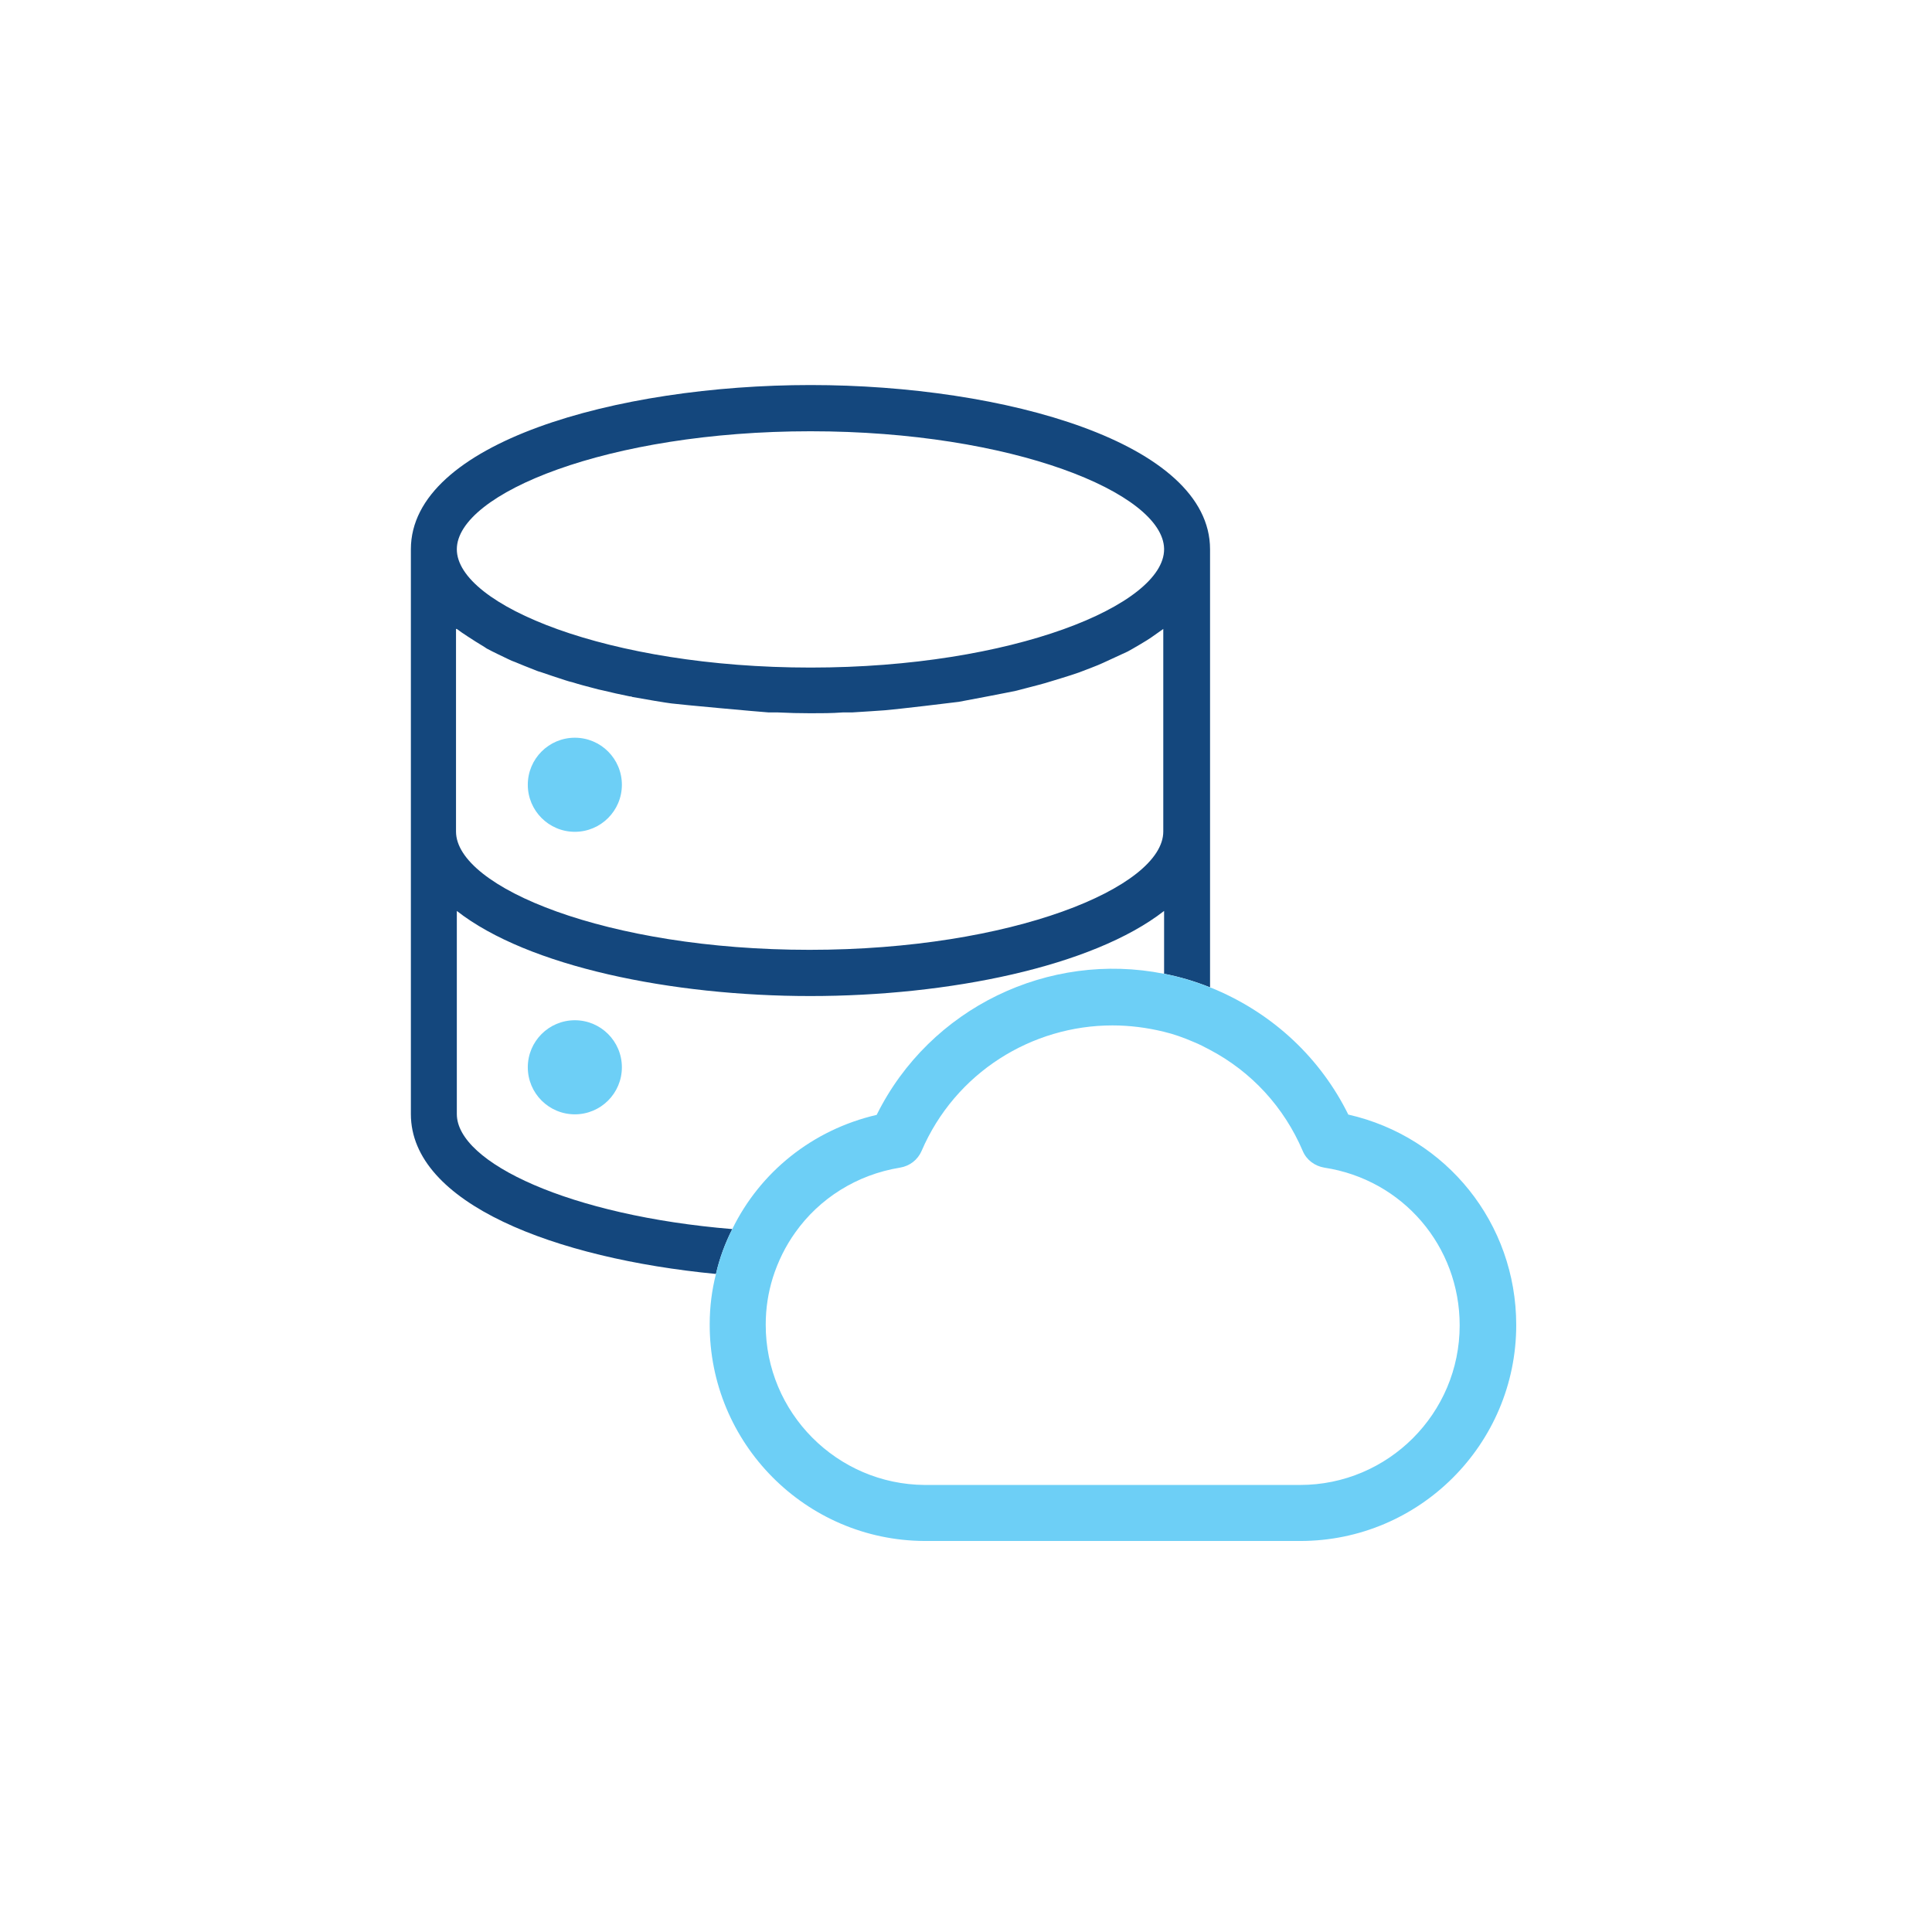
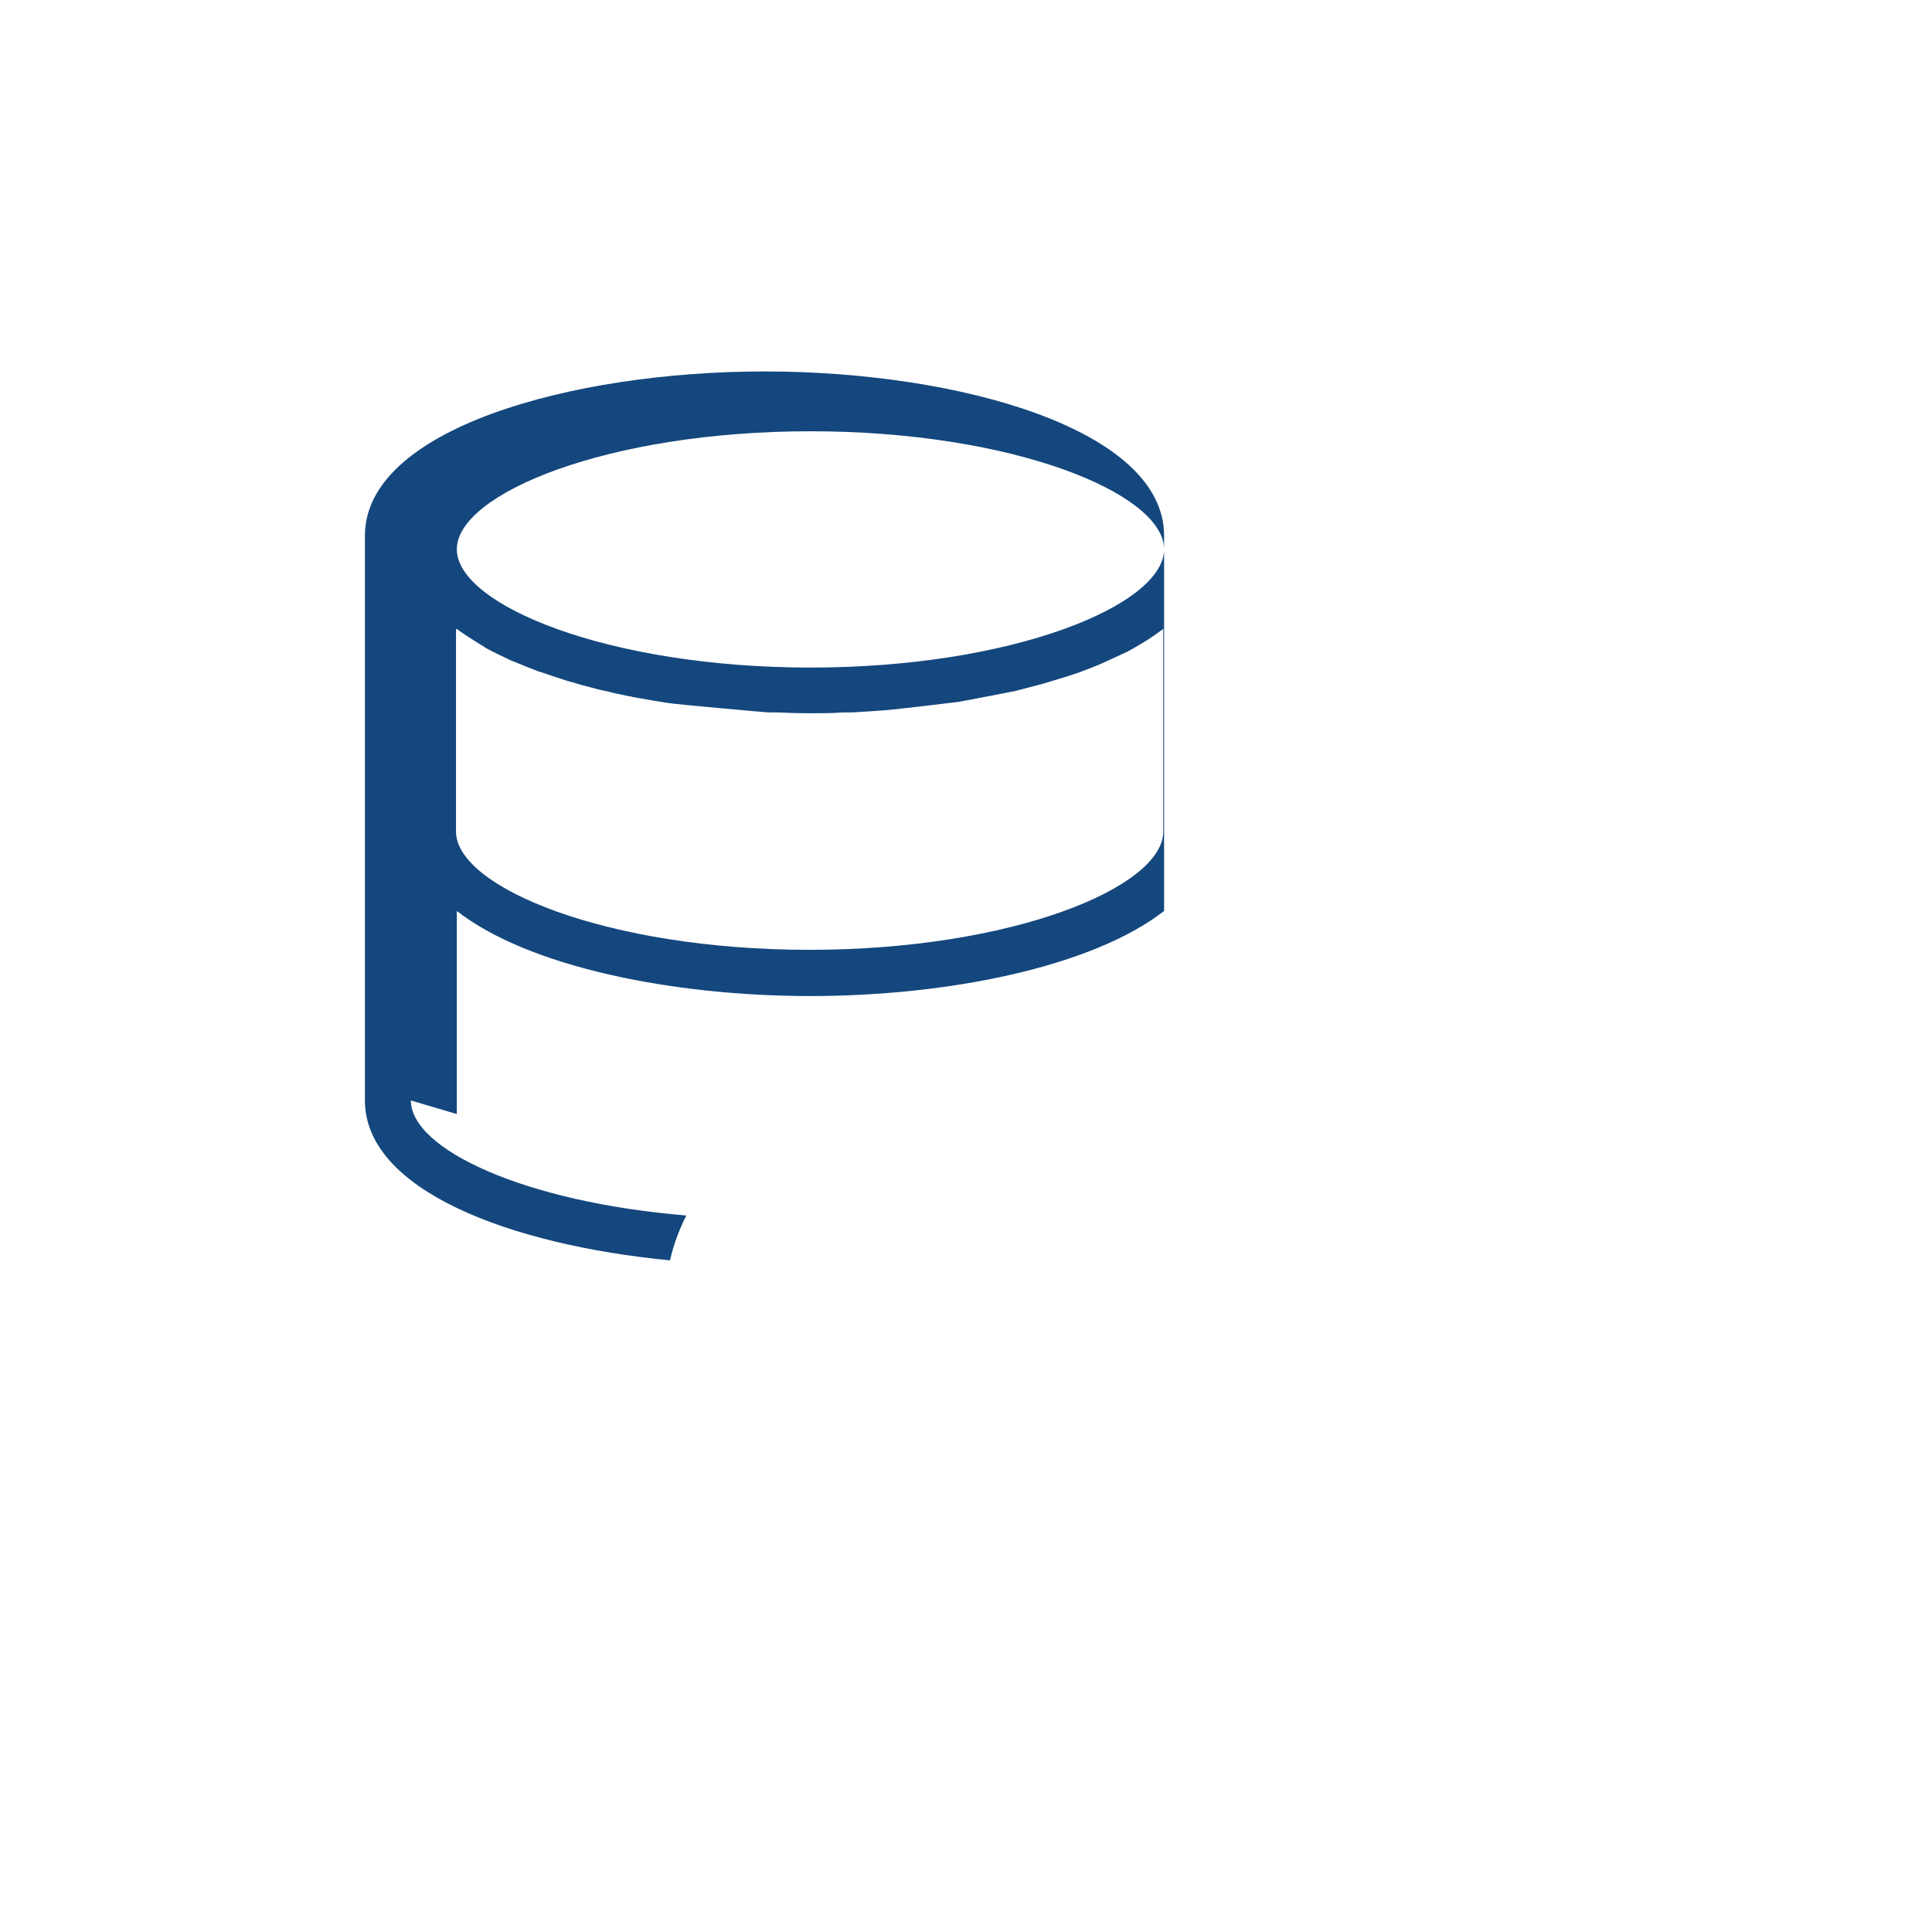
<svg xmlns="http://www.w3.org/2000/svg" id="ICONS" viewBox="0 0 71.05 71.05">
  <defs>
    <style>
      .cls-1 {
        fill: #14477d;
      }

      .cls-2 {
        fill: #6dcff6;
      }
    </style>
  </defs>
-   <circle class="cls-2" cx="21.14" cy="39.25" r="1.73" />
-   <circle class="cls-2" cx="21.14" cy="28.86" r="1.73" />
  <g>
-     <path class="cls-1" d="m16.8,40.97v-7.47c2.62,2.05,7.91,3.13,13,3.13s10.38-1.08,13.01-3.13v2.31c.57.11,1.14.28,1.69.5v-16.11c0-3.92-7.57-6.04-14.69-6.04s-14.7,2.12-14.7,6.04v20.77c0,3.29,5.31,5.31,11.22,5.88.13-.58.34-1.14.6-1.65-5.96-.49-10.13-2.44-10.13-4.23Zm13.01-25.11c7.42,0,12.96,2.27,13,4.32v.02c0,2.05-5.56,4.35-13,4.35s-13.01-2.3-13.01-4.35,5.56-4.34,13.01-4.34Zm-13.01,7.27c.06.05.12.08.18.13.07.05.14.09.21.14.2.13.4.26.62.39.03.02.06.04.09.06.24.13.52.26.79.39.08.04.17.08.26.11.22.09.43.18.67.27.08.03.16.07.25.09.3.1.61.21.93.31.08.03.17.05.25.07.25.08.52.15.79.22.11.03.22.06.33.08.32.08.65.15.99.22.03,0,.06,0,.09.02.37.07,1.33.23,1.45.24.29.04,3.25.31,3.57.33.11,0,.23,0,.34,0,.39.02.79.03,1.19.03s.79,0,1.19-.03c.11,0,.23,0,.34,0,.31-.02,1.13-.07,1.22-.08.39-.03,2.58-.29,2.71-.31.33-.06,1.85-.35,2.12-.41.14-.04.86-.22,1.06-.28.13-.04.97-.29,1.24-.39.13-.05.72-.27.88-.35.13-.06.74-.34.91-.42.17-.09.75-.43.87-.52.11-.08.4-.28.44-.31v7.45c0,2.05-5.56,4.35-13.01,4.35s-13-2.3-13-4.35v-7.45Z" />
-     <path class="cls-2" d="m49.59,41c-1.02-2.07-2.73-3.68-4.87-4.6-.08-.03-.15-.07-.23-.09-.55-.22-1.12-.39-1.69-.5-4.22-.84-8.6,1.24-10.56,5.19-2.37.55-4.29,2.11-5.31,4.2-.26.52-.47,1.07-.6,1.65-.15.59-.23,1.2-.23,1.84-.02,4.38,3.52,7.96,7.9,7.98h13.82c4.38,0,7.94-3.56,7.94-7.94,0-3.75-2.57-6.92-6.17-7.74Zm-1.77,13.61h-13.81c-3.23-.02-5.86-2.66-5.85-5.9,0-.6.09-1.17.26-1.72.19-.6.47-1.17.83-1.67.88-1.24,2.25-2.12,3.85-2.38.36-.06.65-.29.79-.61,1.24-2.89,4.06-4.62,7.02-4.62.63,0,1.26.08,1.88.23.38.09.74.22,1.11.38.2.08.39.18.58.28,1.54.81,2.74,2.11,3.43,3.73.14.33.44.55.79.61,2.89.44,4.98,2.89,4.98,5.8,0,3.24-2.63,5.87-5.87,5.87Z" />
+     <path class="cls-1" d="m16.8,40.97v-7.47c2.62,2.05,7.91,3.13,13,3.13s10.38-1.08,13.01-3.13v2.31v-16.11c0-3.92-7.57-6.04-14.69-6.04s-14.7,2.12-14.7,6.04v20.77c0,3.29,5.31,5.31,11.22,5.88.13-.58.34-1.14.6-1.65-5.96-.49-10.13-2.44-10.13-4.23Zm13.01-25.11c7.42,0,12.96,2.27,13,4.32v.02c0,2.05-5.56,4.35-13,4.35s-13.01-2.3-13.01-4.35,5.56-4.34,13.01-4.34Zm-13.01,7.27c.06.05.12.08.18.13.07.05.14.09.21.14.2.13.4.26.62.39.03.02.06.04.09.06.24.13.52.26.79.39.08.04.17.08.26.11.22.09.43.18.67.27.08.03.16.07.25.09.3.1.61.21.93.31.08.03.17.05.25.07.25.08.52.15.79.22.11.03.22.06.33.08.32.08.65.15.99.22.03,0,.06,0,.09.02.37.07,1.33.23,1.45.24.29.04,3.25.31,3.57.33.11,0,.23,0,.34,0,.39.02.79.03,1.19.03s.79,0,1.19-.03c.11,0,.23,0,.34,0,.31-.02,1.13-.07,1.22-.08.39-.03,2.58-.29,2.71-.31.33-.06,1.85-.35,2.12-.41.14-.04.86-.22,1.06-.28.13-.04.97-.29,1.24-.39.13-.05.72-.27.88-.35.13-.06.74-.34.91-.42.17-.09.75-.43.87-.52.11-.08.4-.28.44-.31v7.45c0,2.05-5.56,4.35-13.01,4.35s-13-2.3-13-4.35v-7.45Z" />
  </g>
</svg>